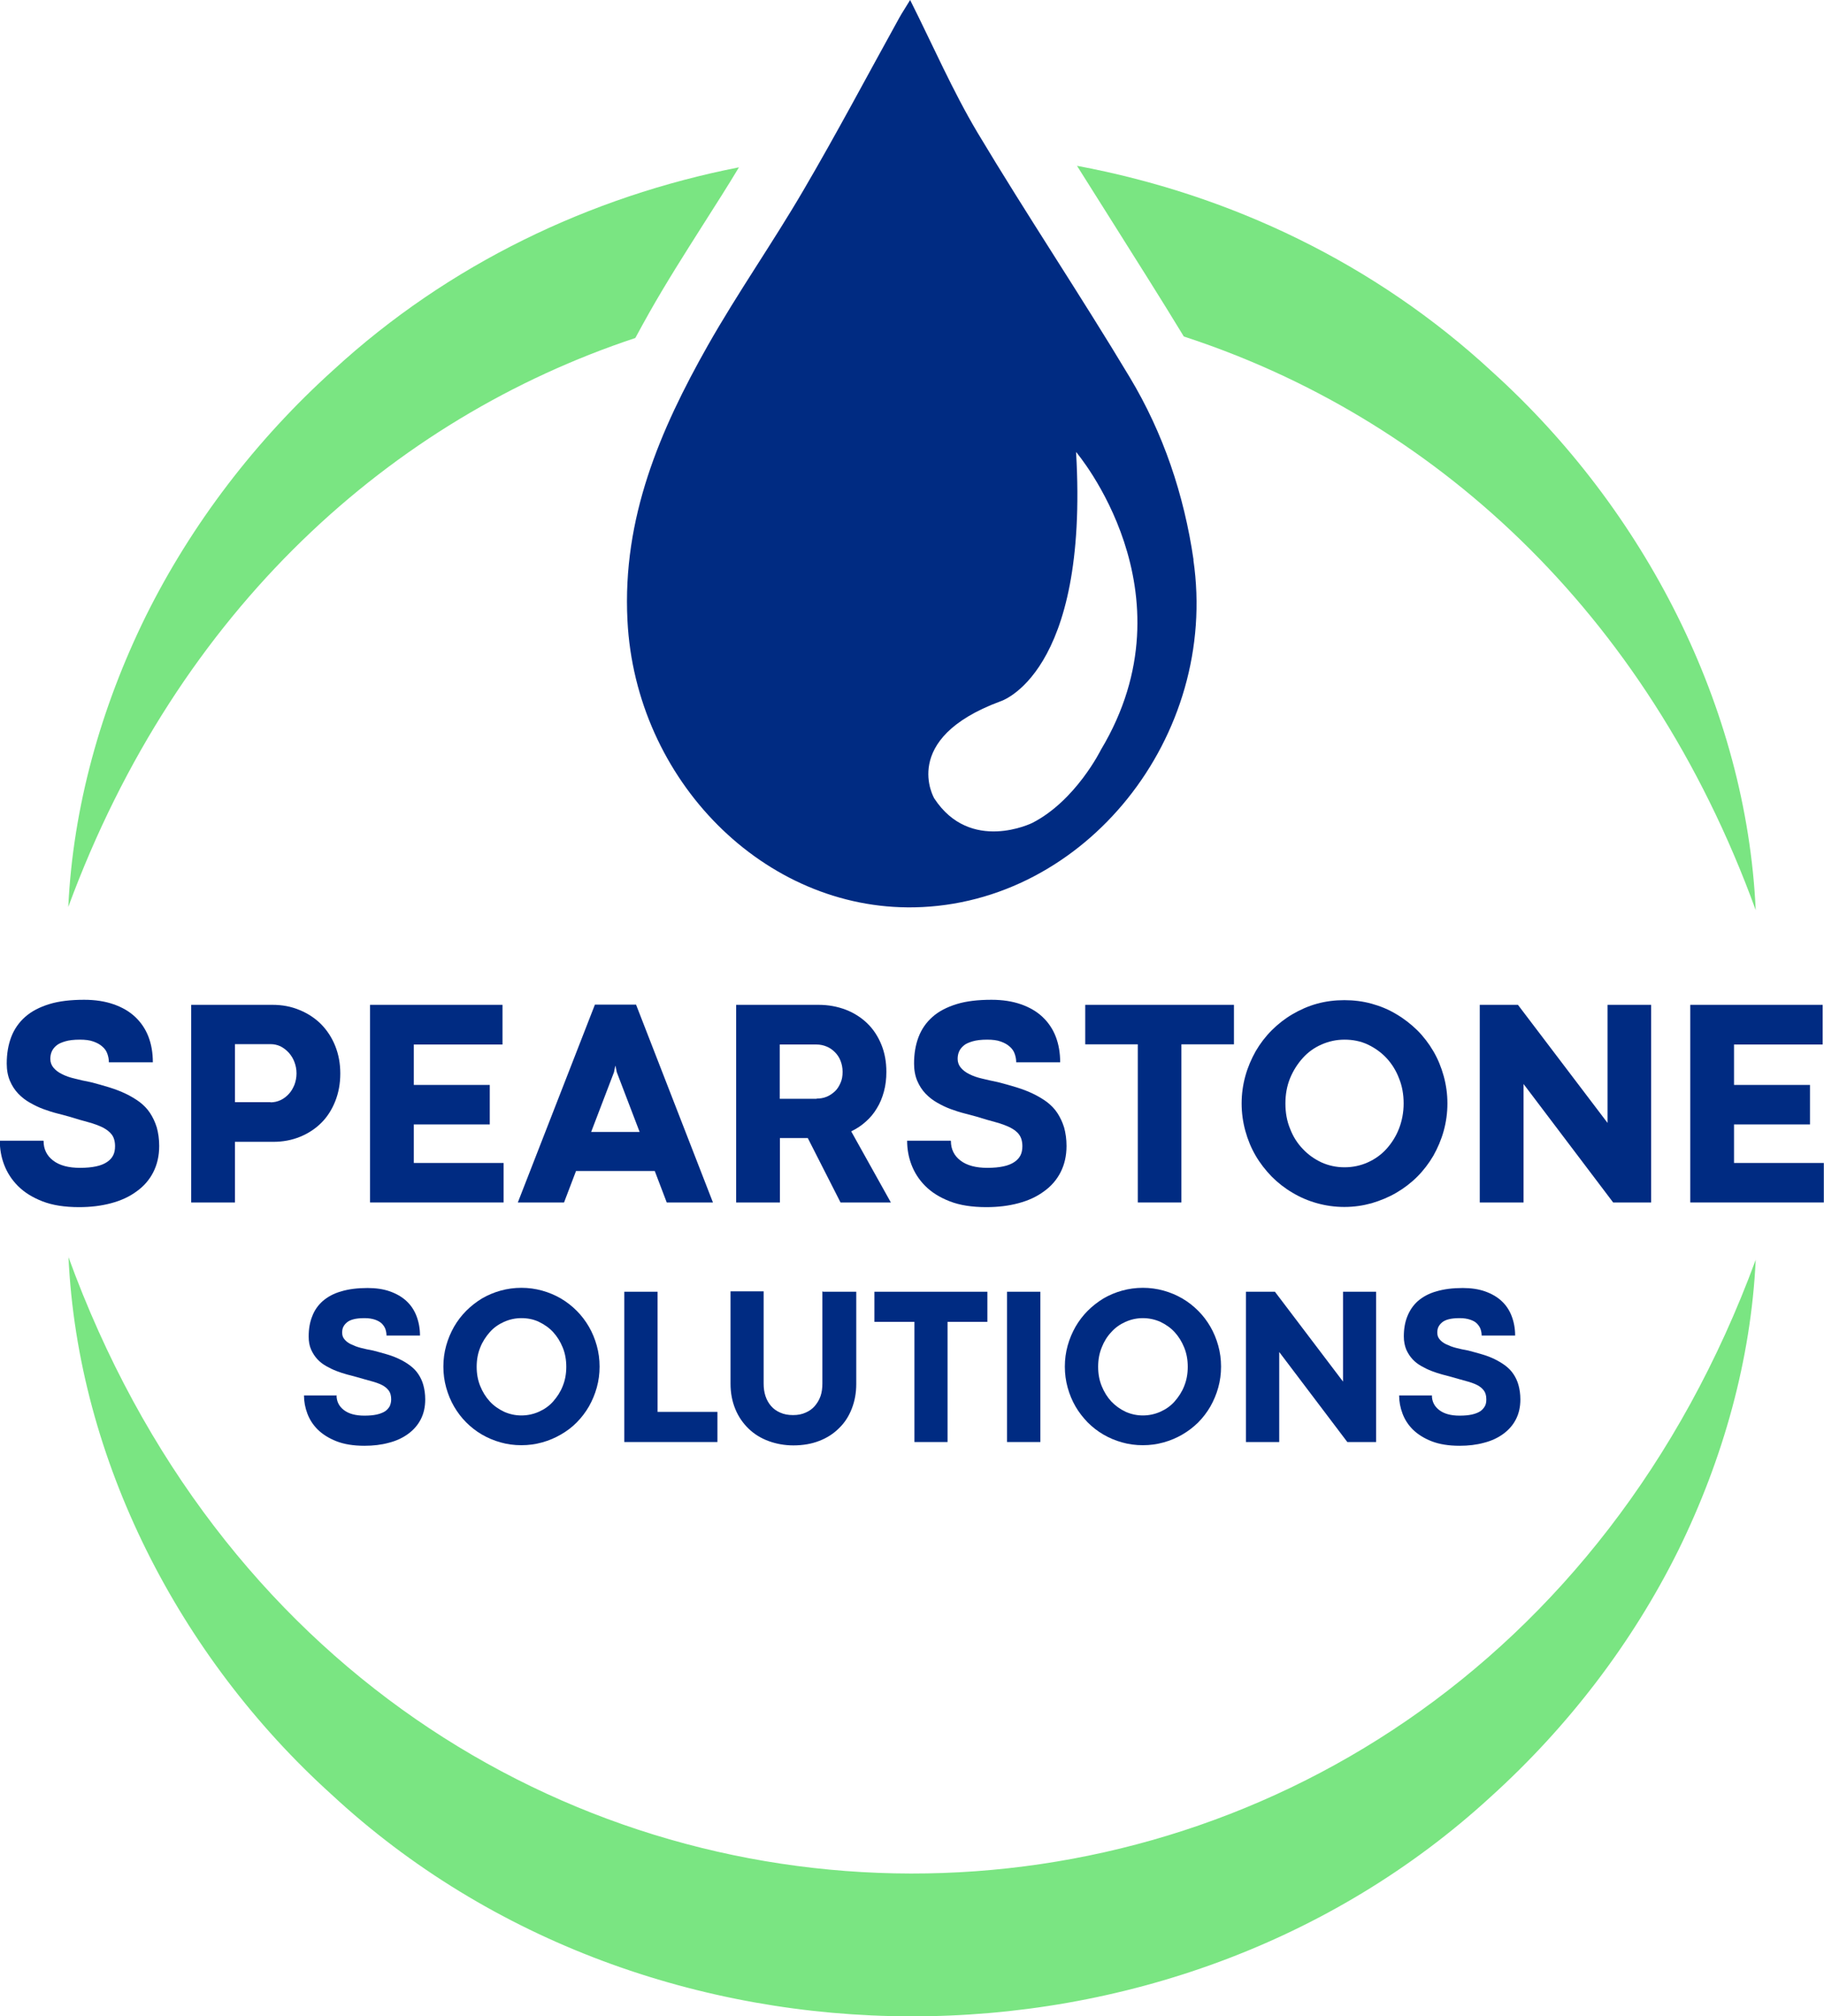
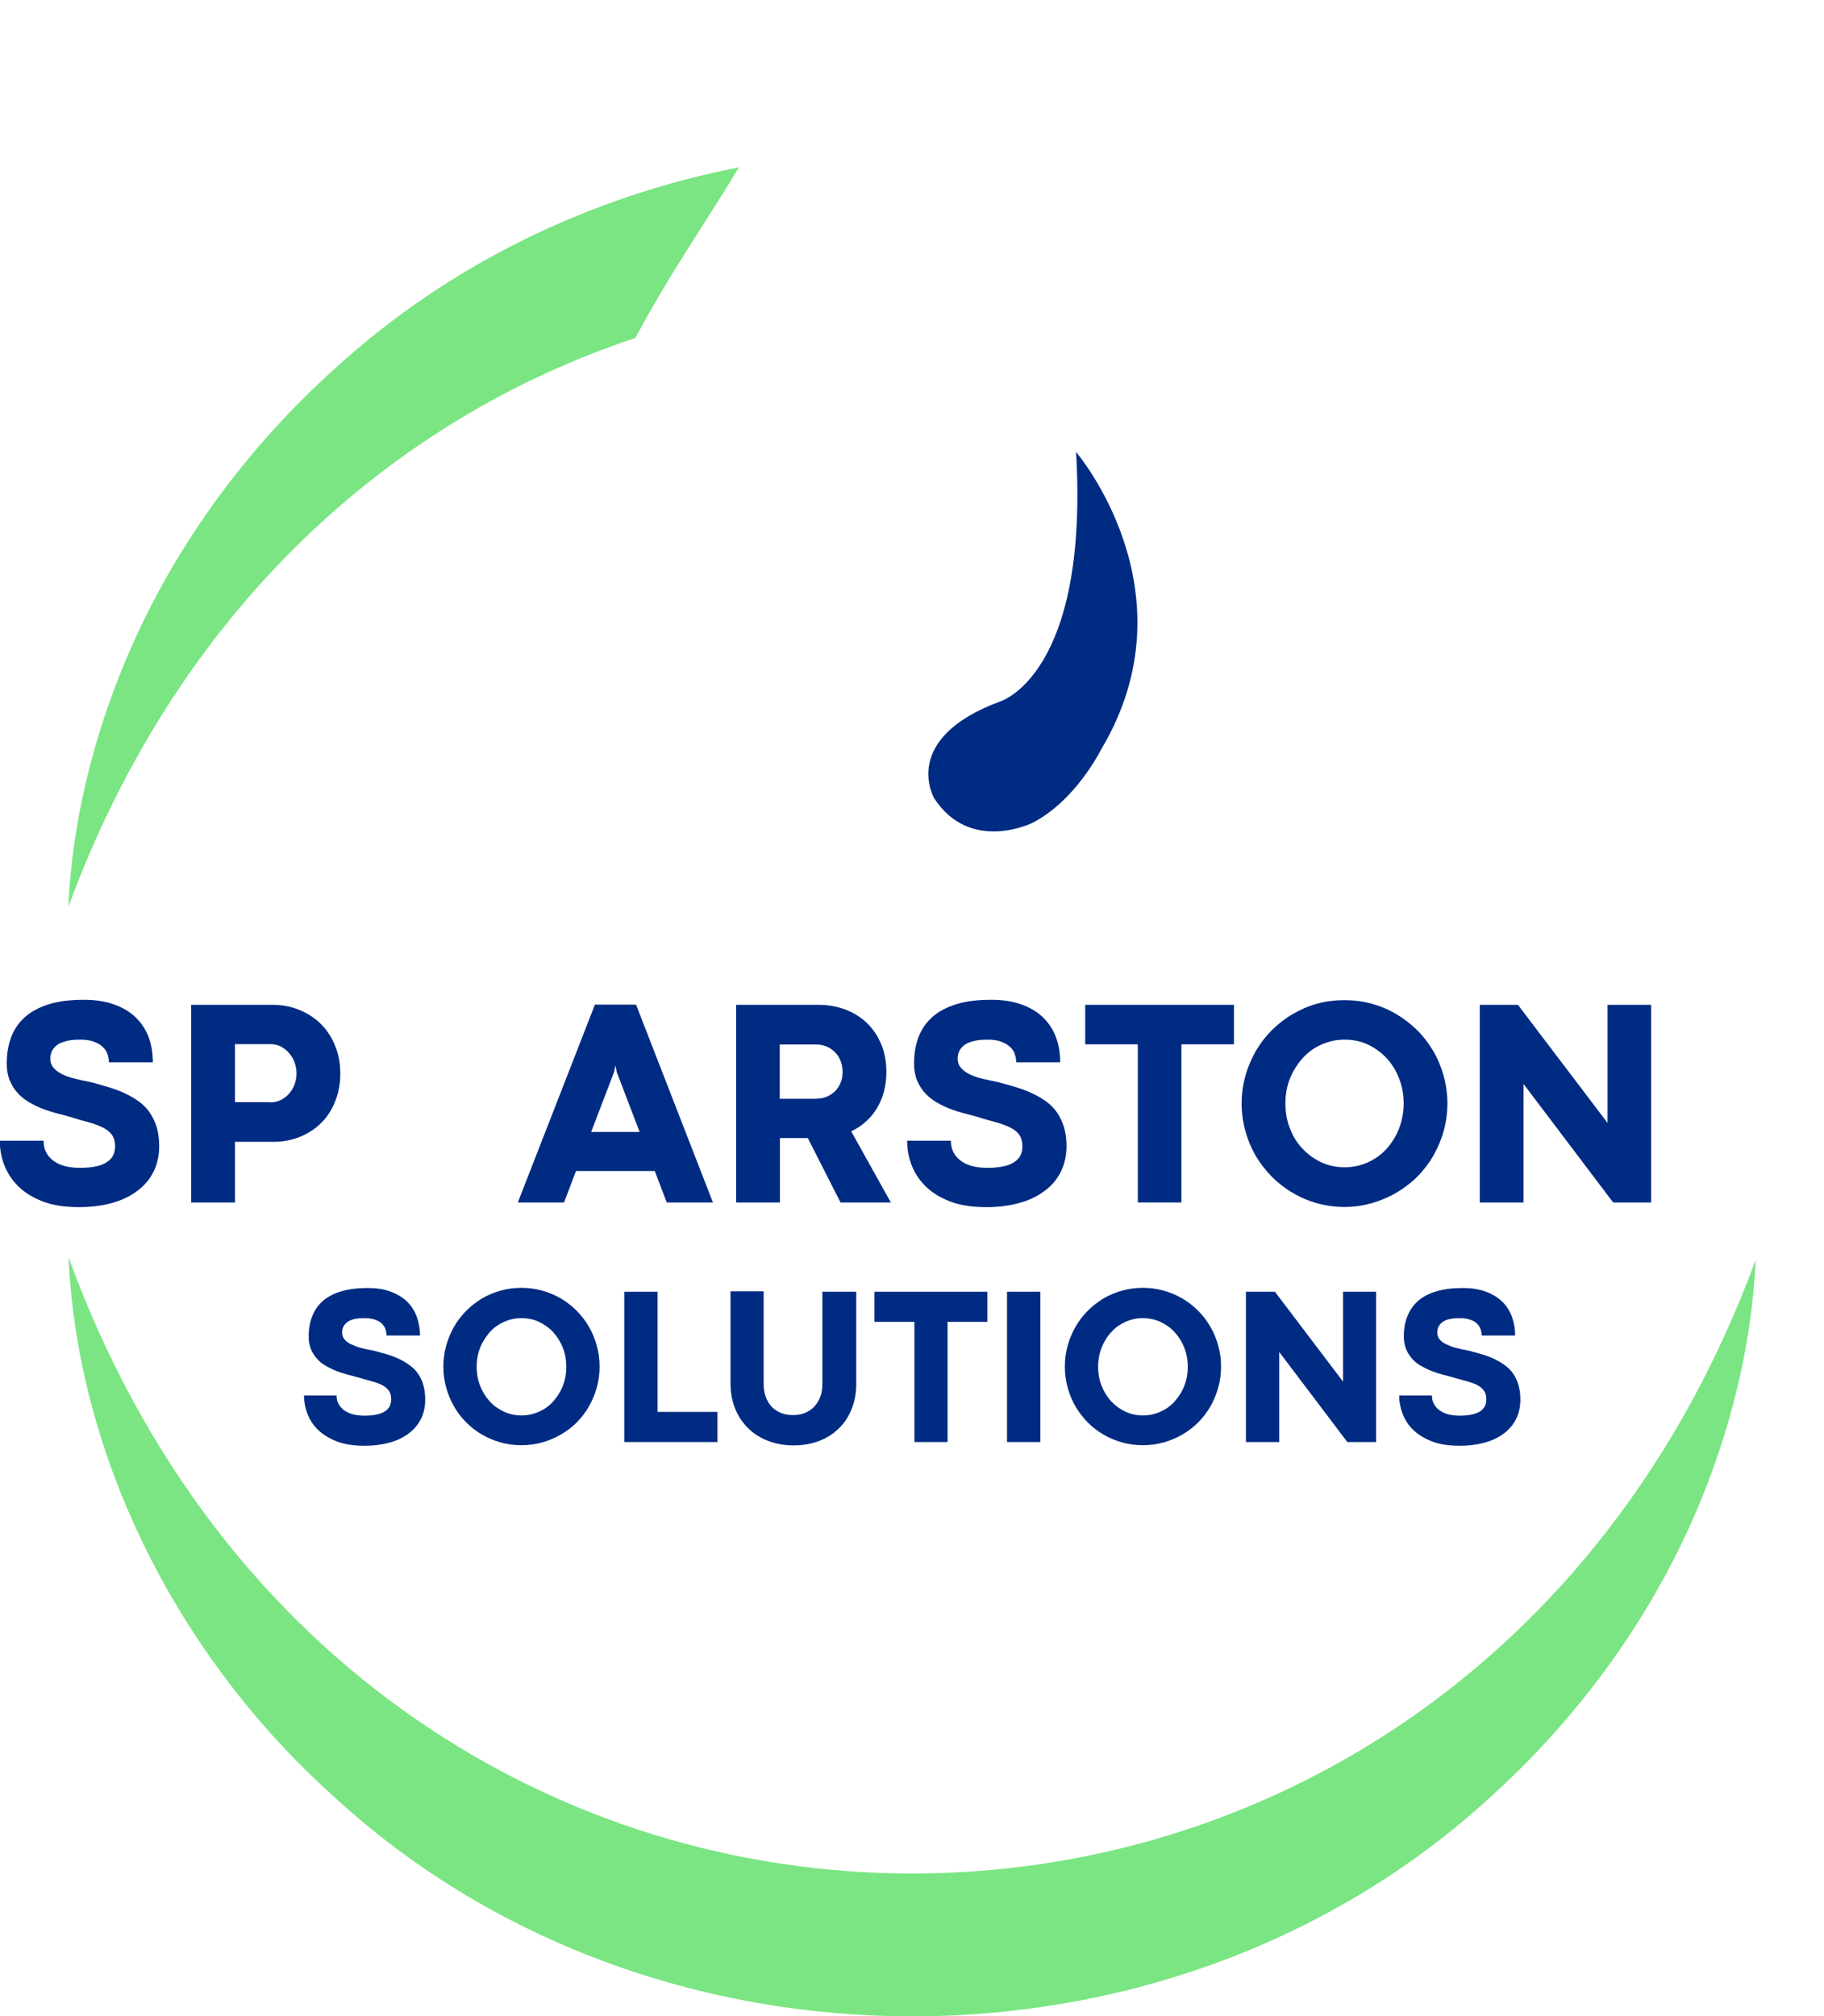
<svg xmlns="http://www.w3.org/2000/svg" id="Layer_1" data-name="Layer 1" viewBox="0 0 97.5 107.73">
  <defs>
    <style>
      .cls-1 {
        fill: #002b82;
      }

      .cls-2 {
        fill: #7ae582;
      }
    </style>
  </defs>
  <path class="cls-2" d="M3.65,67.14c15.95,43.9,74.09,43.95,90.2.17-.25,5.31-1.73,10.64-4.15,15.55-2.44,4.91-5.87,9.4-10.02,13.15-17.07,15.67-44.95,15.64-61.95-.12-8.13-7.34-13.57-17.87-14.07-28.74h0Z" />
  <g>
    <path class="cls-2" d="M17.83,19.76c6.15-5.65,13.72-9.26,21.67-10.82-.61,1.02-1.26,2.03-1.94,3.1-.95,1.5-1.94,3.05-2.85,4.66-.25.44-.5.9-.75,1.36-12.97,4.3-24.43,14.44-30.31,30.4.25-5.31,1.73-10.64,4.15-15.55,2.44-4.91,5.87-9.4,10.03-13.15Z" />
-     <path class="cls-2" d="M93.85,48.63c-5.88-16.16-17.46-26.38-30.57-30.65-1.25-2.06-2.55-4.1-3.8-6.09-.63-1-1.27-2.01-1.91-3.03,8.16,1.52,15.93,5.2,22.21,11.02,8.13,7.35,13.57,17.88,14.07,28.75Z" />
  </g>
  <g>
    <g>
      <g>
        <path class="cls-1" d="M2.33,60.97c0,.43.17.78.51,1.04.34.26.82.39,1.44.39.34,0,.63-.03.86-.08.24-.05.43-.13.58-.23.15-.1.26-.22.33-.36s.1-.3.1-.49c0-.25-.06-.46-.17-.61s-.28-.28-.49-.39c-.21-.1-.47-.2-.77-.28s-.65-.18-1.03-.3c-.19-.05-.4-.11-.64-.17-.24-.06-.48-.14-.73-.23s-.49-.21-.72-.34c-.23-.13-.44-.29-.63-.49-.18-.19-.33-.42-.44-.68s-.17-.57-.17-.92c0-.53.08-1,.24-1.42.16-.42.41-.78.75-1.08.34-.3.77-.52,1.29-.68s1.14-.23,1.86-.23c.59,0,1.11.08,1.57.24.46.16.84.38,1.15.67.31.29.55.64.71,1.05.16.41.24.87.24,1.38h-2.35c0-.16-.03-.31-.08-.45-.05-.15-.14-.28-.27-.39-.12-.11-.28-.2-.48-.27-.19-.07-.43-.1-.72-.1-.32,0-.58.03-.78.09-.2.06-.37.13-.48.23-.12.1-.2.21-.25.33-.05.12-.07.25-.07.38,0,.18.06.34.17.47s.26.25.45.34c.19.1.42.18.68.24.26.07.54.13.85.19.35.09.68.18,1,.28s.61.21.88.34c.27.13.52.28.74.44.22.17.41.36.56.59s.27.48.36.77c.08.29.13.62.13.99,0,.53-.11,1-.32,1.41s-.51.75-.89,1.02c-.38.28-.83.49-1.36.63-.52.14-1.09.21-1.71.21-.77,0-1.42-.1-1.96-.31-.54-.21-.97-.48-1.31-.82-.34-.34-.58-.72-.74-1.14-.16-.42-.23-.85-.23-1.28h2.33Z" />
        <path class="cls-1" d="M12.56,61.01v3.24h-2.34v-10.56h4.34c.53,0,1.01.09,1.46.28.44.18.83.44,1.15.76.32.33.57.71.75,1.16.18.45.27.94.27,1.47s-.09,1.03-.27,1.48c-.18.45-.42.83-.74,1.15-.32.32-.7.57-1.14.75-.44.18-.92.27-1.44.27h-2.03ZM14.46,58.9c.19,0,.37-.04.54-.12.17-.08.31-.19.44-.33.13-.14.22-.3.3-.49.07-.19.11-.39.11-.61s-.04-.41-.11-.6c-.07-.19-.17-.35-.3-.5-.13-.14-.27-.25-.44-.34-.17-.08-.35-.12-.54-.12h-1.9v3.1h1.9Z" />
-         <path class="cls-1" d="M19.78,53.69h7.08v2.12h-4.74v2.16h4.06v2.11h-4.06v2.06h4.8v2.11h-7.14v-10.56Z" />
        <path class="cls-1" d="M35,62.57h-4.21l-.64,1.68h-2.47l4.12-10.57h2.2l4.11,10.57h-2.47l-.64-1.68ZM31.59,60.48h2.6l-1.22-3.19-.07-.34h-.01l-.07.34-1.22,3.19Z" />
        <path class="cls-1" d="M43.18,60.81h-1.49v3.44h-2.34v-10.56h4.4c.53,0,1.01.09,1.46.26.44.17.83.42,1.15.73.32.31.57.69.75,1.13s.27.92.27,1.46c0,.37-.04.72-.13,1.05-.09.33-.21.63-.38.9-.16.27-.36.51-.59.71-.23.21-.49.38-.78.52l2.12,3.8h-2.69l-1.75-3.44ZM43.65,58.7c.19,0,.37-.03.54-.1s.31-.17.44-.29c.13-.12.22-.27.3-.45s.11-.37.11-.59-.04-.41-.11-.59-.17-.33-.3-.46c-.13-.13-.27-.23-.44-.3s-.35-.11-.54-.11h-1.97v2.9h1.97Z" />
        <path class="cls-1" d="M50.83,60.97c0,.43.17.78.51,1.04.34.26.82.39,1.44.39.34,0,.63-.03.86-.08.24-.05.43-.13.58-.23.15-.1.26-.22.33-.36s.1-.3.1-.49c0-.25-.06-.46-.17-.61-.11-.16-.28-.28-.49-.39-.21-.1-.47-.2-.77-.28s-.65-.18-1.03-.3c-.19-.05-.4-.11-.64-.17-.24-.06-.48-.14-.73-.23-.25-.09-.49-.21-.72-.34s-.44-.29-.63-.49c-.18-.19-.33-.42-.44-.68-.11-.26-.17-.57-.17-.92,0-.53.08-1,.24-1.42.16-.42.41-.78.75-1.08.34-.3.77-.52,1.29-.68.52-.16,1.14-.23,1.86-.23.59,0,1.11.08,1.57.24.46.16.84.38,1.15.67.31.29.55.64.71,1.05.16.41.24.87.24,1.38h-2.35c0-.16-.03-.31-.08-.45-.05-.15-.14-.28-.27-.39-.12-.11-.28-.2-.48-.27-.19-.07-.43-.1-.72-.1-.32,0-.57.03-.78.09-.2.06-.37.13-.48.23-.12.1-.2.21-.25.33-.05.12-.07.25-.07.38,0,.18.06.34.17.47.11.13.26.25.45.34.19.1.42.18.68.24s.54.13.85.19c.35.09.68.18,1,.28.32.1.61.21.88.34.27.13.52.28.74.44.22.17.41.36.56.59s.27.48.36.77c.08.29.13.62.13.99,0,.53-.11,1-.32,1.41s-.51.75-.89,1.02c-.38.28-.83.49-1.36.63-.52.14-1.09.21-1.71.21-.77,0-1.42-.1-1.96-.31-.54-.21-.97-.48-1.31-.82-.34-.34-.58-.72-.74-1.14-.16-.42-.23-.85-.23-1.28h2.33Z" />
        <path class="cls-1" d="M60.82,55.8h-2.81v-2.11h7.95v2.11h-2.81v8.45h-2.33v-8.45Z" />
        <path class="cls-1" d="M66.37,58.96c0-.51.07-1,.2-1.47s.32-.91.55-1.32c.24-.41.52-.78.86-1.12.33-.33.7-.62,1.11-.86.41-.24.84-.43,1.31-.56.47-.13.96-.19,1.46-.19s.99.06,1.46.19c.47.13.91.31,1.32.56.41.24.78.53,1.12.86.33.33.62.71.86,1.12.24.41.42.85.55,1.32.13.47.2.96.2,1.47s-.07,1-.2,1.47c-.13.47-.32.91-.55,1.32-.24.41-.53.79-.86,1.12-.34.34-.71.62-1.12.86-.41.24-.85.42-1.32.56-.47.13-.95.2-1.46.2s-.99-.07-1.46-.2c-.47-.13-.91-.32-1.31-.56-.41-.24-.78-.53-1.11-.86-.33-.34-.62-.71-.86-1.12-.24-.41-.42-.85-.55-1.32s-.2-.96-.2-1.47ZM68.71,58.96c0,.49.08.94.25,1.35.16.42.39.78.68,1.08.29.31.62.54,1,.72.38.17.79.26,1.23.26s.86-.09,1.24-.26c.38-.17.72-.41,1-.72.28-.31.51-.67.67-1.08s.25-.87.25-1.35-.08-.94-.25-1.35c-.16-.42-.39-.78-.67-1.08s-.62-.54-1-.72-.8-.26-1.24-.26-.84.09-1.23.26-.72.41-1,.72-.51.67-.68,1.08c-.17.42-.25.87-.25,1.35Z" />
        <path class="cls-1" d="M88.25,64.25h-2.02l-4.79-6.33v6.33h-2.34v-10.56h2.04l4.79,6.31v-6.31h2.33v10.56Z" />
-         <path class="cls-1" d="M90.35,53.69h7.08v2.12h-4.74v2.16h4.06v2.11h-4.06v2.06h4.8v2.11h-7.14v-10.56Z" />
      </g>
      <g>
        <path class="cls-1" d="M17.99,74.55c0,.33.13.59.39.79.26.2.62.3,1.1.3.26,0,.48-.02.66-.06.18-.04.33-.1.44-.17.11-.07.19-.17.25-.27.05-.11.08-.23.08-.37,0-.19-.04-.35-.13-.47s-.21-.22-.37-.3c-.16-.08-.36-.15-.59-.21-.23-.06-.49-.14-.78-.22-.14-.04-.3-.08-.49-.13-.18-.05-.37-.11-.55-.18-.19-.07-.37-.16-.55-.26-.18-.1-.34-.22-.48-.37-.14-.15-.25-.32-.34-.52s-.13-.43-.13-.7c0-.4.06-.76.19-1.08.12-.32.31-.59.57-.82.26-.22.58-.4.98-.51.39-.12.87-.18,1.41-.18.45,0,.85.06,1.19.18s.64.29.88.51c.24.22.42.49.54.8s.19.66.19,1.05h-1.79c0-.12-.02-.23-.06-.35-.04-.11-.11-.21-.2-.3-.09-.08-.21-.15-.36-.2-.15-.05-.33-.08-.55-.08-.24,0-.44.02-.59.06-.16.04-.28.1-.37.18-.09.08-.15.16-.19.25s-.05.19-.05.29c0,.14.04.26.13.36.08.1.2.19.35.26.15.07.32.14.52.19.2.05.41.1.65.14.27.07.52.14.76.21.24.07.47.16.67.26.21.1.39.21.56.34.17.13.31.27.43.45s.21.37.27.59c.06.22.1.47.1.76,0,.41-.08.76-.24,1.07-.16.31-.39.57-.68.78-.29.21-.63.37-1.03.47-.4.11-.83.16-1.3.16-.58,0-1.08-.08-1.49-.24-.41-.16-.74-.37-1-.62-.26-.26-.44-.54-.56-.86-.12-.32-.18-.64-.18-.97h1.77Z" />
        <path class="cls-1" d="M23.7,73.02c0-.39.05-.76.15-1.12.1-.36.24-.69.42-1.01.18-.31.4-.6.65-.85s.53-.47.84-.66c.31-.18.64-.32,1-.42.36-.1.73-.15,1.11-.15s.75.05,1.11.15c.36.1.69.24,1,.42.31.18.59.4.85.66.25.25.47.54.65.85.18.31.32.65.42,1.01.1.36.15.73.15,1.12s-.05.76-.15,1.12c-.1.36-.24.69-.42,1.01-.18.31-.4.6-.65.85-.25.26-.54.47-.85.65-.31.18-.64.32-1,.42-.36.1-.72.15-1.11.15s-.76-.05-1.11-.15c-.36-.1-.69-.24-1-.42-.31-.18-.59-.4-.84-.65s-.47-.54-.65-.85c-.18-.31-.32-.65-.42-1.01-.1-.36-.15-.73-.15-1.12ZM25.48,73.03c0,.37.06.71.19,1.03.13.32.3.59.51.82s.47.41.76.55c.29.13.6.2.93.2s.65-.07.94-.2c.29-.13.55-.31.76-.55s.39-.51.51-.82c.13-.32.19-.66.19-1.03s-.06-.71-.19-1.03c-.13-.32-.3-.59-.51-.82s-.47-.41-.76-.55-.61-.2-.94-.2-.64.07-.93.2-.55.31-.76.55-.39.51-.51.82c-.13.32-.19.66-.19,1.03Z" />
        <path class="cls-1" d="M33.37,69.02h1.78v6.42h3.2v1.61h-4.98v-8.03Z" />
        <path class="cls-1" d="M43.99,69.02h1.78v4.93c0,.48-.08.91-.24,1.32s-.38.75-.68,1.04c-.29.29-.64.52-1.06.68-.41.16-.87.24-1.38.24-.47,0-.91-.08-1.32-.23-.41-.15-.77-.37-1.07-.66-.3-.29-.54-.63-.71-1.04-.17-.41-.26-.86-.26-1.37v-4.93h1.77v4.93c0,.24.03.46.1.67.07.21.17.38.3.53.13.15.3.27.49.35.2.09.42.13.68.13s.47-.04.67-.13c.19-.08.36-.2.49-.35.13-.15.24-.33.31-.53.07-.2.1-.43.1-.67v-4.94Z" />
        <path class="cls-1" d="M48.87,70.63h-2.13v-1.61h6.04v1.61h-2.13v6.42h-1.77v-6.42Z" />
        <path class="cls-1" d="M53.83,69.02h1.78v8.03h-1.78v-8.03Z" />
        <path class="cls-1" d="M56.92,73.02c0-.39.05-.76.15-1.12.1-.36.24-.69.42-1.01.18-.31.4-.6.65-.85.25-.25.53-.47.84-.66.31-.18.64-.32,1-.42.36-.1.73-.15,1.11-.15s.75.05,1.11.15c.36.1.69.24,1,.42.31.18.59.4.85.66s.47.54.65.85c.18.31.32.65.42,1.01.1.36.15.73.15,1.12s-.05.76-.15,1.12c-.1.36-.24.69-.42,1.01-.18.31-.4.6-.65.85s-.54.47-.85.65c-.31.18-.64.32-1,.42-.36.1-.72.15-1.11.15s-.76-.05-1.11-.15c-.36-.1-.69-.24-1-.42-.31-.18-.59-.4-.84-.65-.25-.26-.47-.54-.65-.85-.18-.31-.32-.65-.42-1.01-.1-.36-.15-.73-.15-1.12ZM58.7,73.03c0,.37.06.71.19,1.03.13.32.3.59.51.82.22.23.47.41.76.55.29.13.6.2.93.2s.65-.07.94-.2c.29-.13.55-.31.76-.55s.39-.51.51-.82c.13-.32.19-.66.19-1.03s-.06-.71-.19-1.03c-.13-.32-.3-.59-.51-.82s-.47-.41-.76-.55c-.29-.13-.61-.2-.94-.2s-.64.07-.93.2-.55.31-.76.55c-.22.23-.39.51-.51.82-.13.32-.19.66-.19,1.03Z" />
        <path class="cls-1" d="M73.56,77.05h-1.54l-3.64-4.81v4.81h-1.78v-8.03h1.55l3.64,4.8v-4.8h1.77v8.03Z" />
        <path class="cls-1" d="M76.54,74.55c0,.33.13.59.39.79.26.2.62.3,1.09.3.26,0,.48-.02.66-.06s.33-.1.44-.17c.11-.07.19-.17.25-.27s.08-.23.08-.37c0-.19-.04-.35-.13-.47s-.21-.22-.37-.3-.36-.15-.59-.21c-.23-.06-.49-.14-.78-.22-.14-.04-.3-.08-.49-.13-.18-.05-.37-.11-.55-.18-.19-.07-.37-.16-.55-.26-.18-.1-.34-.22-.48-.37-.14-.15-.25-.32-.34-.52-.08-.2-.13-.43-.13-.7,0-.4.06-.76.19-1.08s.31-.59.57-.82c.26-.22.58-.4.98-.51.4-.12.87-.18,1.41-.18.45,0,.85.06,1.19.18s.64.29.88.51c.24.22.42.49.54.8.12.31.19.66.19,1.05h-1.79c0-.12-.02-.23-.06-.35-.04-.11-.11-.21-.2-.3s-.21-.15-.36-.2c-.15-.05-.33-.08-.55-.08-.24,0-.44.02-.59.06-.16.04-.28.1-.37.18-.09.08-.15.16-.19.25s-.05.19-.05.29c0,.14.04.26.13.36.08.1.2.19.35.26.15.07.32.14.52.19.2.05.41.1.65.14.27.07.52.14.76.21s.47.16.67.26.39.21.56.34.31.27.43.45.21.37.27.59.1.47.1.76c0,.41-.08.76-.24,1.07-.16.31-.39.57-.68.78-.29.21-.63.37-1.03.47-.4.11-.83.16-1.3.16-.58,0-1.08-.08-1.49-.24-.41-.16-.74-.37-1-.62-.26-.26-.44-.54-.56-.86-.12-.32-.18-.64-.18-.97h1.77Z" />
      </g>
    </g>
-     <path class="cls-1" d="M63.8,29.92c-.51-3.5-1.62-6.78-3.41-9.76-2.64-4.4-5.49-8.65-8.13-13.06-1.33-2.23-2.38-4.65-3.61-7.1-.22.37-.42.66-.59.97-1.7,3.07-3.34,6.17-5.11,9.19-1.64,2.81-3.51,5.47-5.12,8.31-2.55,4.51-4.57,9.2-4.29,14.68.43,8.54,7.31,15.49,15.35,15.33,9.11-.18,16.28-9.13,14.9-18.57ZM58.85,40.06s-1.34,2.72-3.67,3.91c0,0-3.31,1.64-5.24-1.31,0,0-1.88-3.18,3.52-5.18,0,0,4.76-1.4,4.06-13.33,0,0,6.39,7.47,1.33,15.91Z" />
+     <path class="cls-1" d="M63.8,29.92ZM58.85,40.06s-1.34,2.72-3.67,3.91c0,0-3.31,1.64-5.24-1.31,0,0-1.88-3.18,3.52-5.18,0,0,4.76-1.4,4.06-13.33,0,0,6.39,7.47,1.33,15.91Z" />
  </g>
</svg>